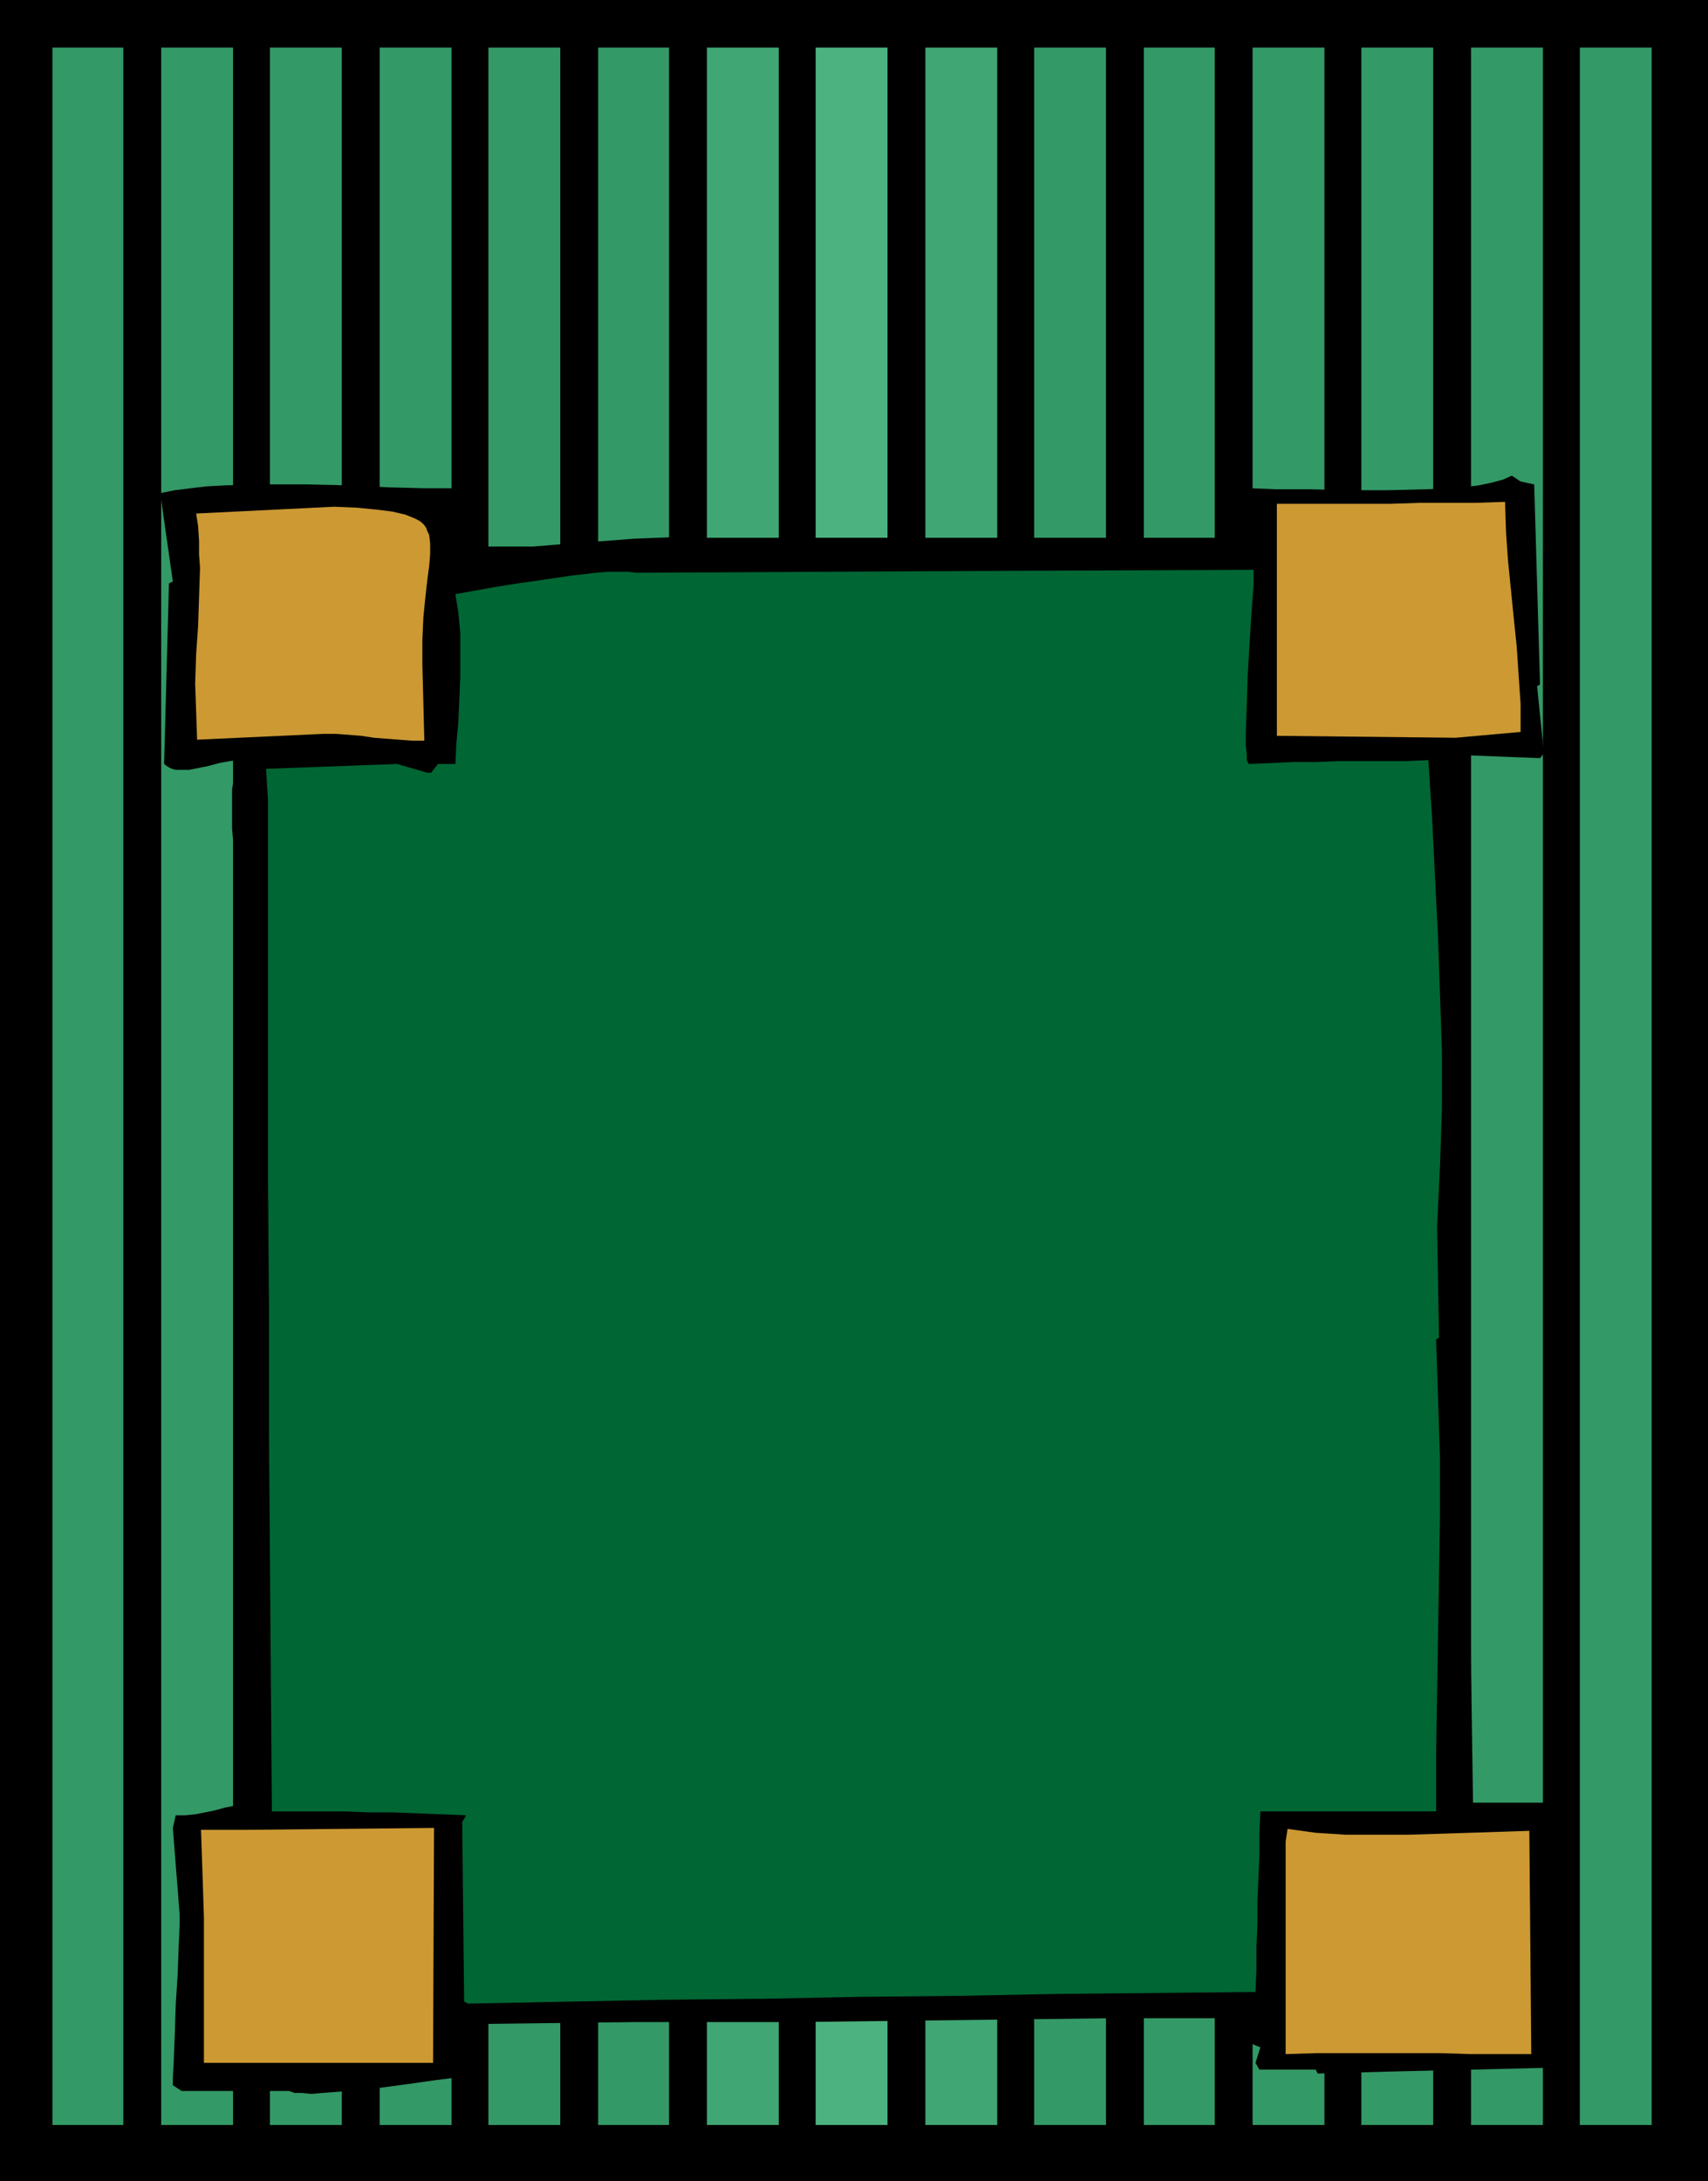
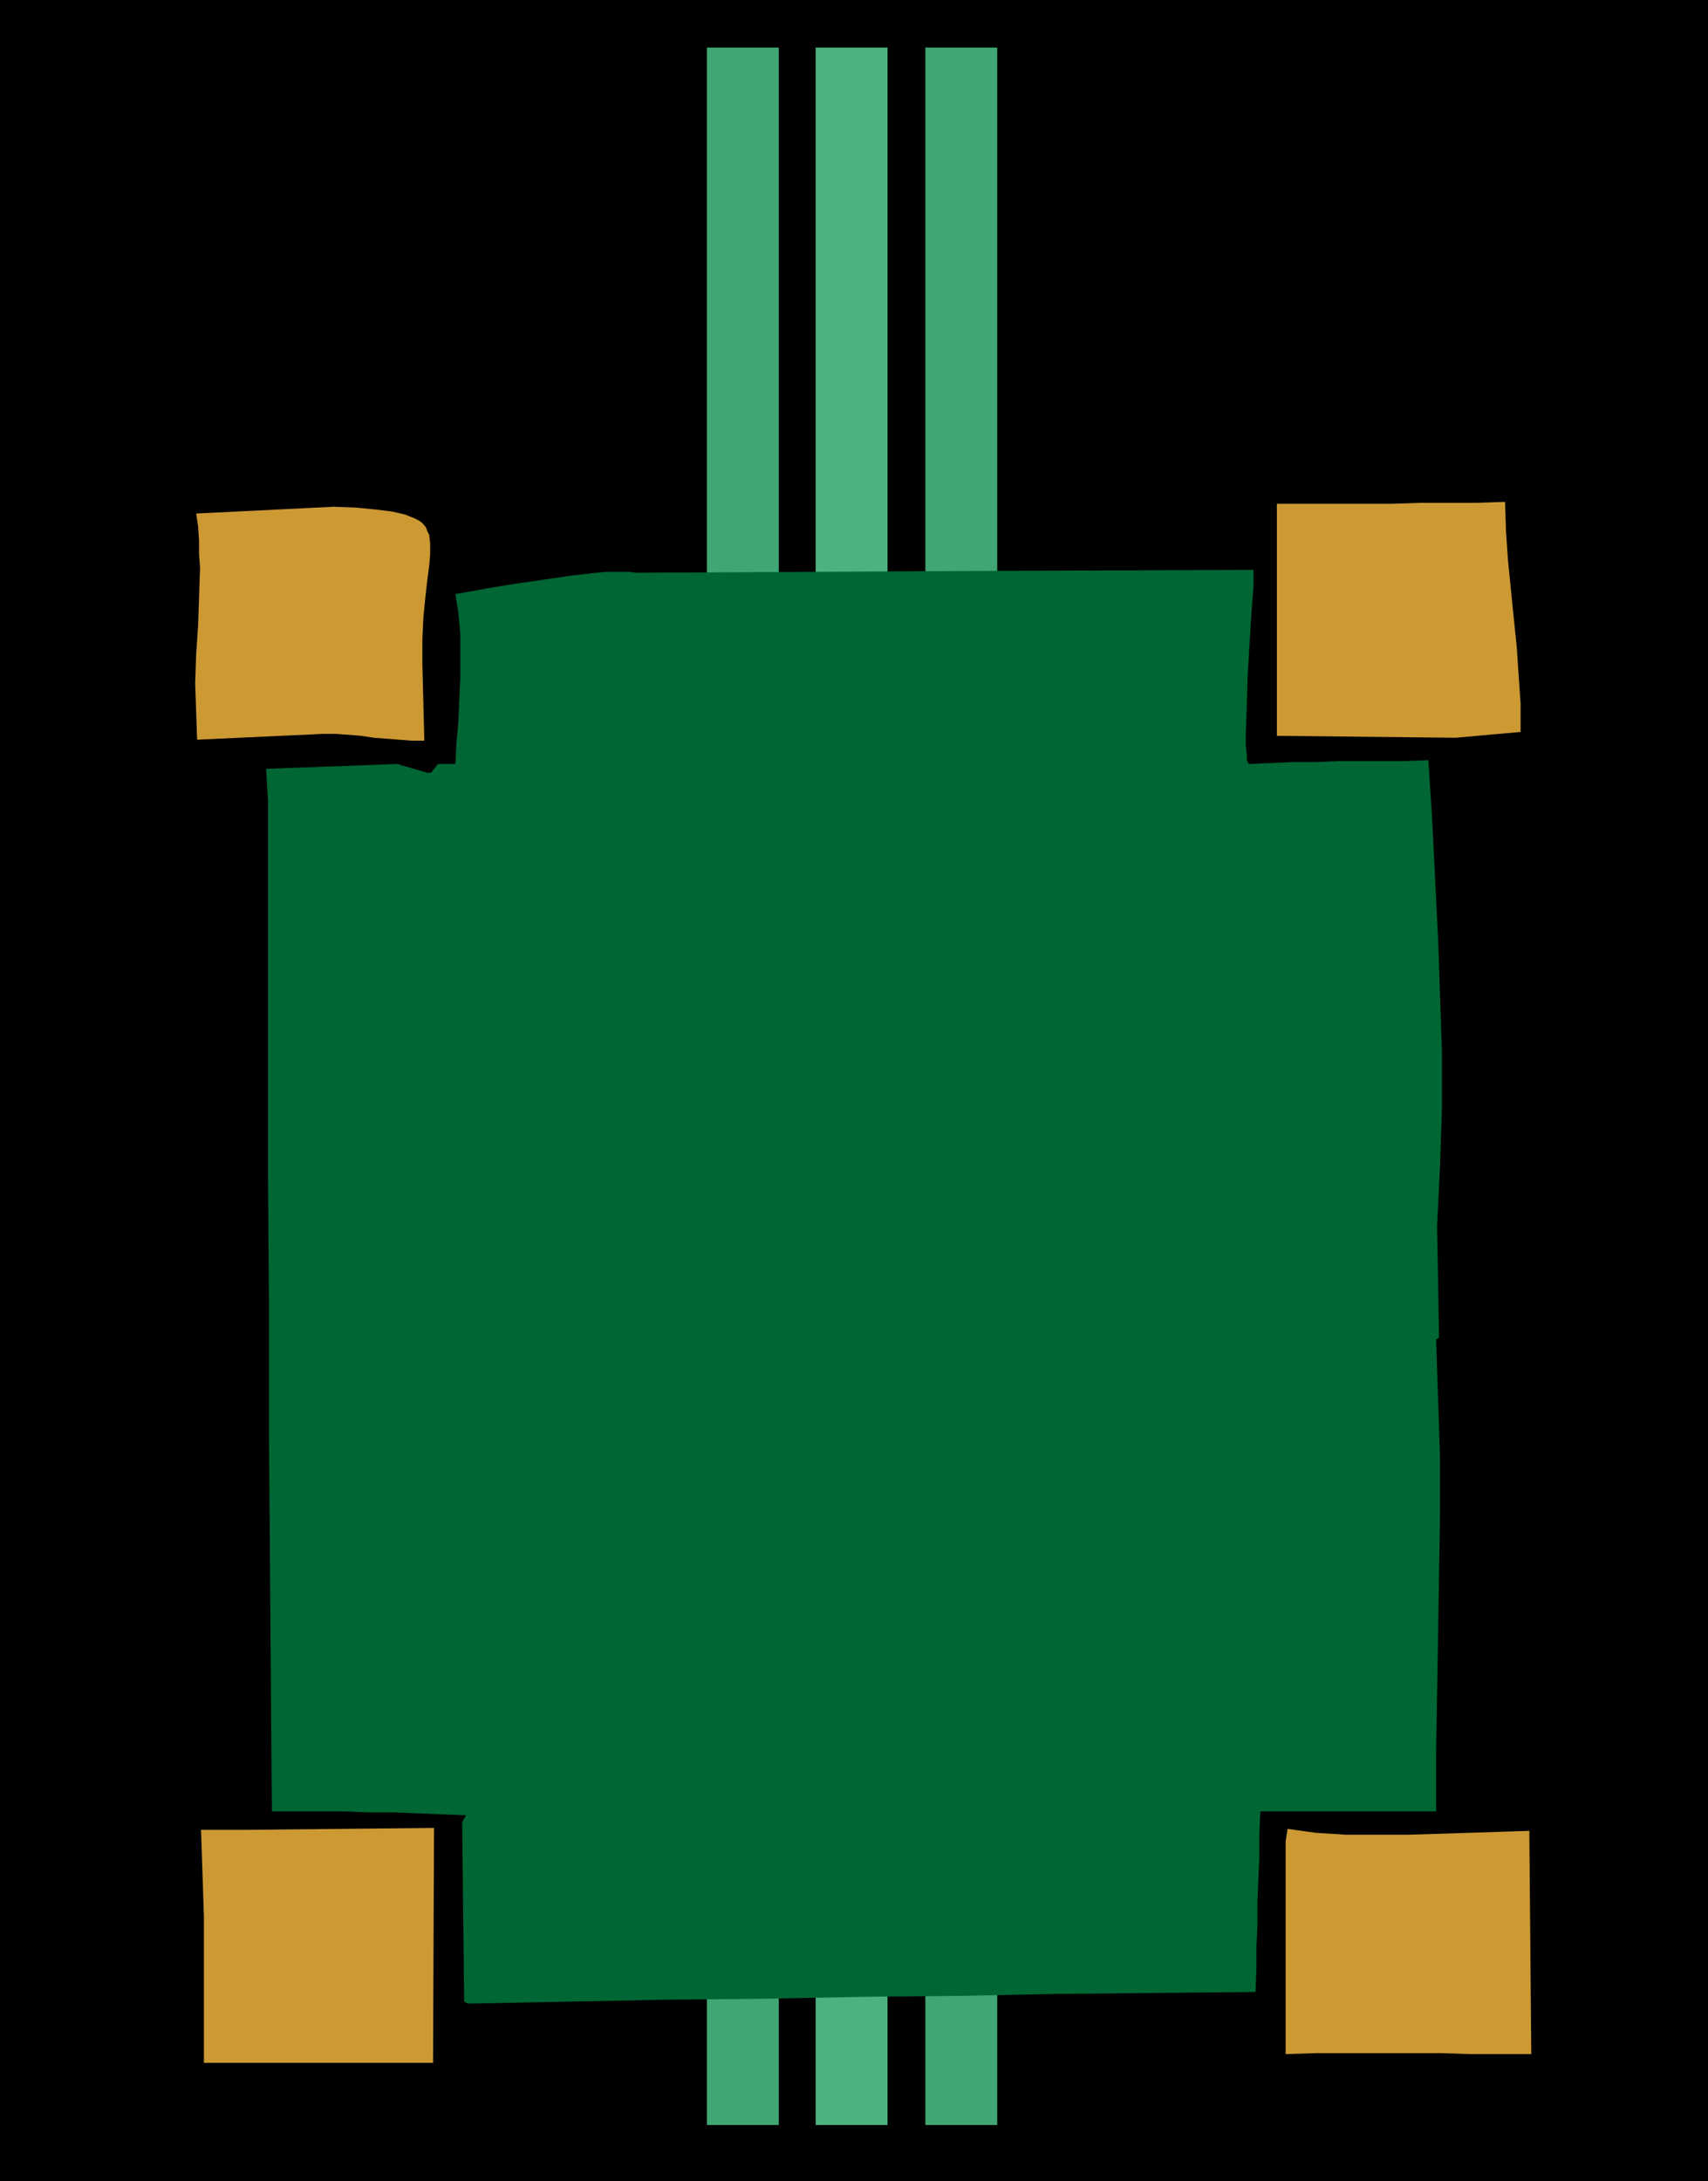
<svg xmlns="http://www.w3.org/2000/svg" width="5.86in" height="7.483in" fill-rule="evenodd" stroke-linecap="round" preserveAspectRatio="none" viewBox="0 0 1759 2247">
  <style>.brush0{fill:#fff}.brush1{fill:#000}.pen1{stroke:none}.brush2{fill:#396}.brush3{fill:#40a673}.brush5{fill:#c93}</style>
  <path d="M0 0h1759v2247H0V0z" class="pen1 brush1" />
-   <path d="M54 49h73v2140H54V49zm112 0h74v2140h-74V49zm112 0h74v2140h-74V49zm113 0h74v2140h-74V49zm112 0h74v2140h-74V49zm113 0h73v2140h-73V49z" class="pen1 brush2" />
  <path d="M728 49h74v2140h-74V49z" class="pen1 brush3" />
  <path d="M840 49h74v2140h-74V49z" class="pen1" style="fill:#4cb27f" />
  <path d="M953 49h74v2140h-74V49z" class="pen1 brush3" />
-   <path d="M1065 49h74v2140h-74V49zm113 0h73v2140h-73V49zm112 0h74v2140h-74V49zm112 0h74v2140h-74V49zm113 0h74v2140h-74V49zm112 0h74v2140h-74V49z" class="pen1 brush2" />
-   <path d="M298 2154H187l-9-6v-7l1-19 1-26 1-31 2-32 1-28 1-22v-11l-7-89 3-13h10l10-1 10-2 10-2 11-3 10-2 10-3 10-1v-49l-1-49-1-48-1-49-4-97-4-97-1-49-1-48-1-49v-48l1-49 2-49 3-48 4-49-2-83-2-21-4-27-4-30-4-31-3-32v-41l2-12 3-10 3-8-10 1-11 2-11 3-10 2-10 2h-14l-4-1-4-2-4-3 5-186 4-2-13-91 15-3 16-2 17-2 19-1 40-1h43l43 1 41 2 39 1h33v60h78l25-2 26-2 26-2 26-2 25-1 25-1 24 1h563v-51l25 1h34l39 1h42l41-1 37-2 16-2 14-3 11-3 9-4 9 6 14 3 6 206-3 2 7 69-4 5-76-3 1 135v135l1 134 1 135v135l1 135 1 135 2 135h76l2 13 7 5-1 16-1 16-1 16v16l1 32 1 32 1 32v47l-1 16-2 16-2 16-166 4-74 2-2-4h-58l-4-7 5-16-10-4v-26h-141l-82 1-82 1-82 1-83 1H654l-83 1-82 1-5 2-6 20 2 18h9l2 5-4 9-16 1-24 3-28 4-30 4-30 3-27 2-11 1-10-1h-8l-5-2z" class="pen1 brush1" />
  <path d="M210 2125v-150l-1-31-1-30-1-29h44l196-2-1 242H210zm1114-9v-219l2-13 29 4 31 2h64l33-1 31-1 31-1 30-1 2 230h-62l-32-1h-127l-32 1z" class="pen1 brush5" />
  <path d="M1140 2057h16-16zm22 0h16-16z" class="pen1 brush0" />
  <path d="m478 2062-2-185 4-7-25-1-25-1-25-1h-25l-25-1h-75l-1-130-1-130-1-131v-130l-1-130V825l-2-33 135-5 31 9h4l7-9h18l1-21 2-22 1-23 1-23v-46l-2-21-3-19 17-3 22-4 25-4 28-4 27-4 26-3 12-1h21l8 1 385-2 251-1v16l-2 26-2 32-2 34-1 32-1 29v12l1 9v6l2 4 23-1 23-1h23l24-1h69l23-1 4 62 3 61 3 60 2 58 2 59v59l-2 60-3 61 2 115-3 2 2 60 2 61v61l-1 61-1 61-1 61-1 61v60h-181l-1 23v23l-1 23-1 24v23l-1 23v23l-1 24-101 1-102 1-101 2-101 1-102 2-101 1-102 2-101 2-4-2z" class="pen1" style="fill:#063" />
  <path d="M1492 1642v-63 63z" class="pen1 brush0" />
  <path d="m203 762-1-29-1-29 1-30 2-29 1-30 1-30-1-14v-14l-1-15-2-13 142-7 24 1 20 2 16 2 13 3 5 2 5 2 4 2 3 2 3 3 2 3 1 3 2 4 1 9v11l-1 12-2 15-2 18-2 20-1 23v26l2 78h-13l-13-1-13-1-13-1-13-2-13-1-13-1h-13l-130 6zm1112-4V519h117l30-1h58l30-1 1 31 2 29 3 30 3 30 3 29 2 30 2 29v29l-67 6-184-2z" class="pen1 brush5" />
  <path d="M181 543v-16 16z" class="pen1 brush0" />
</svg>